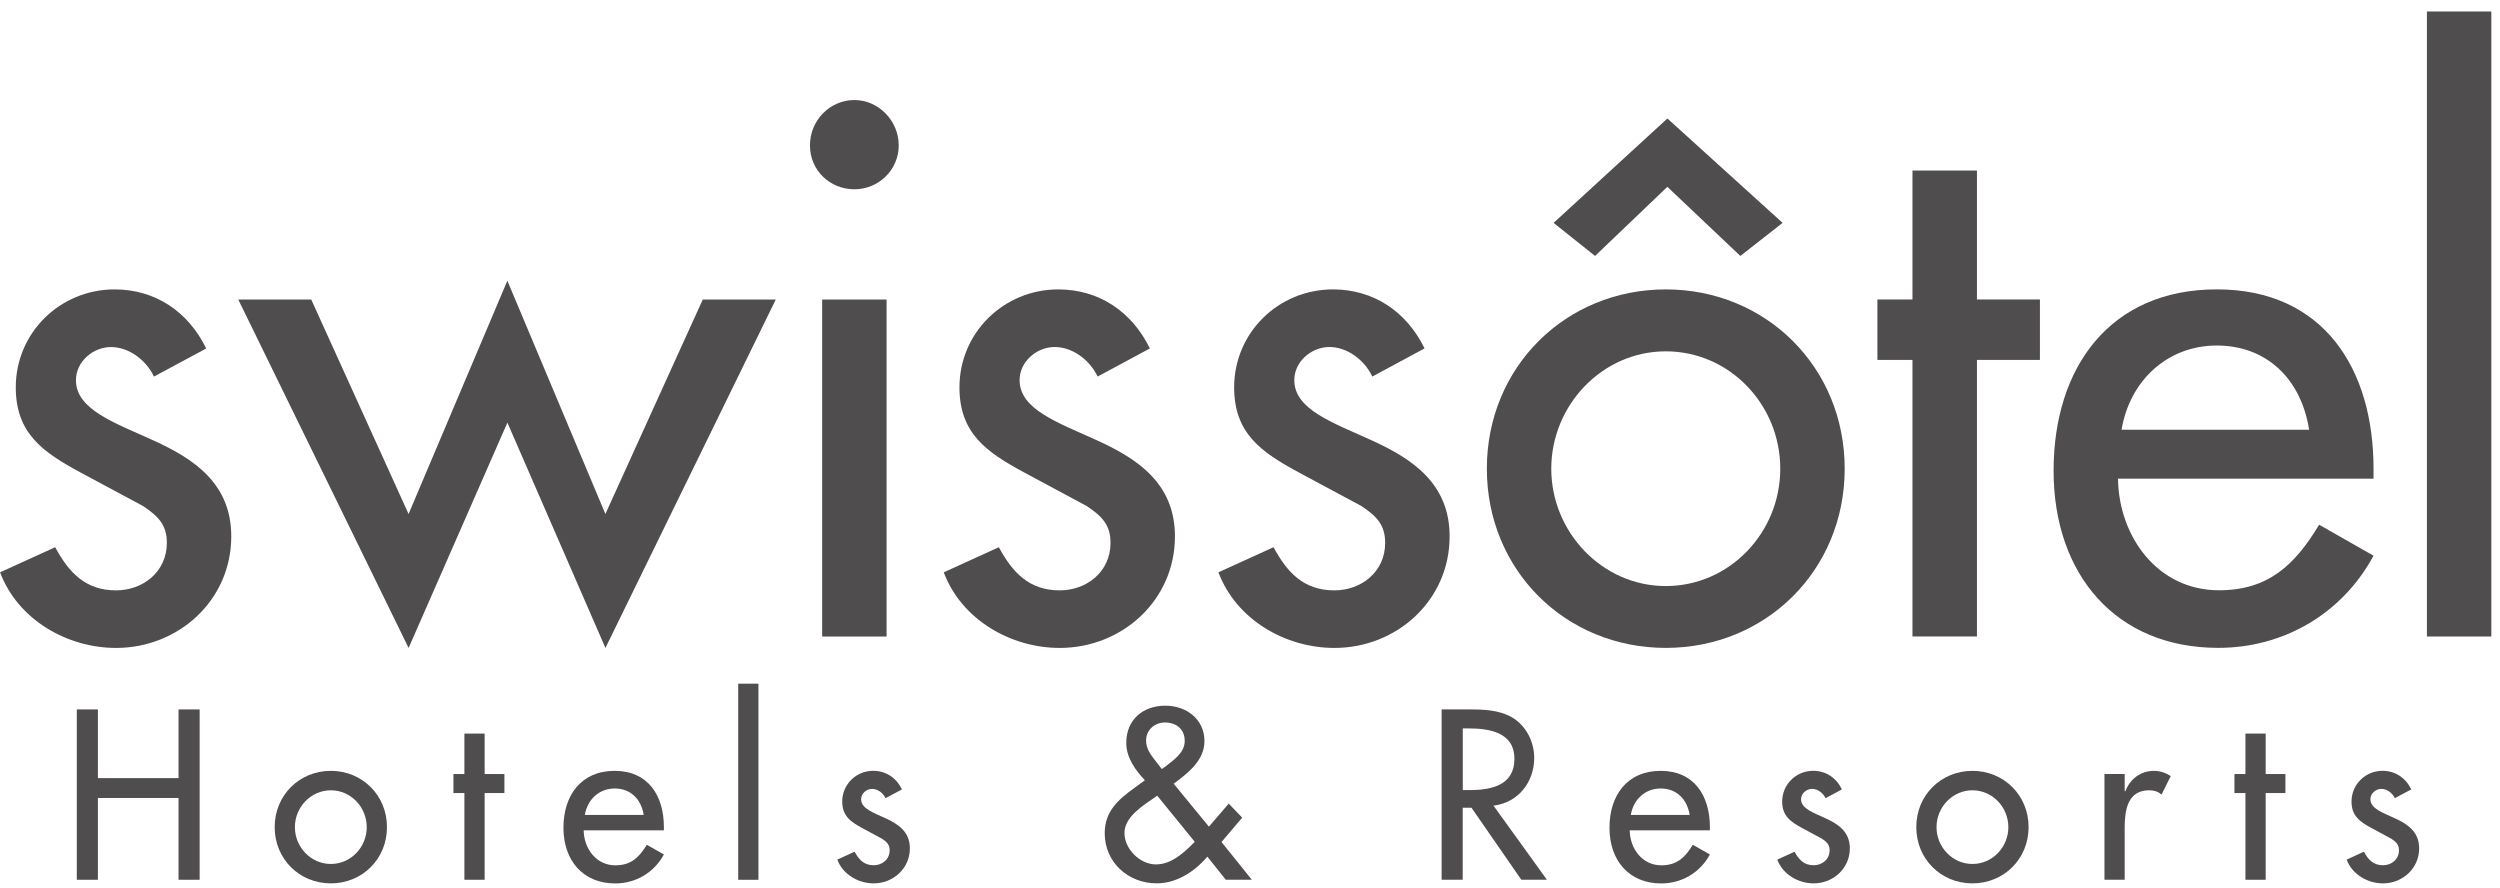
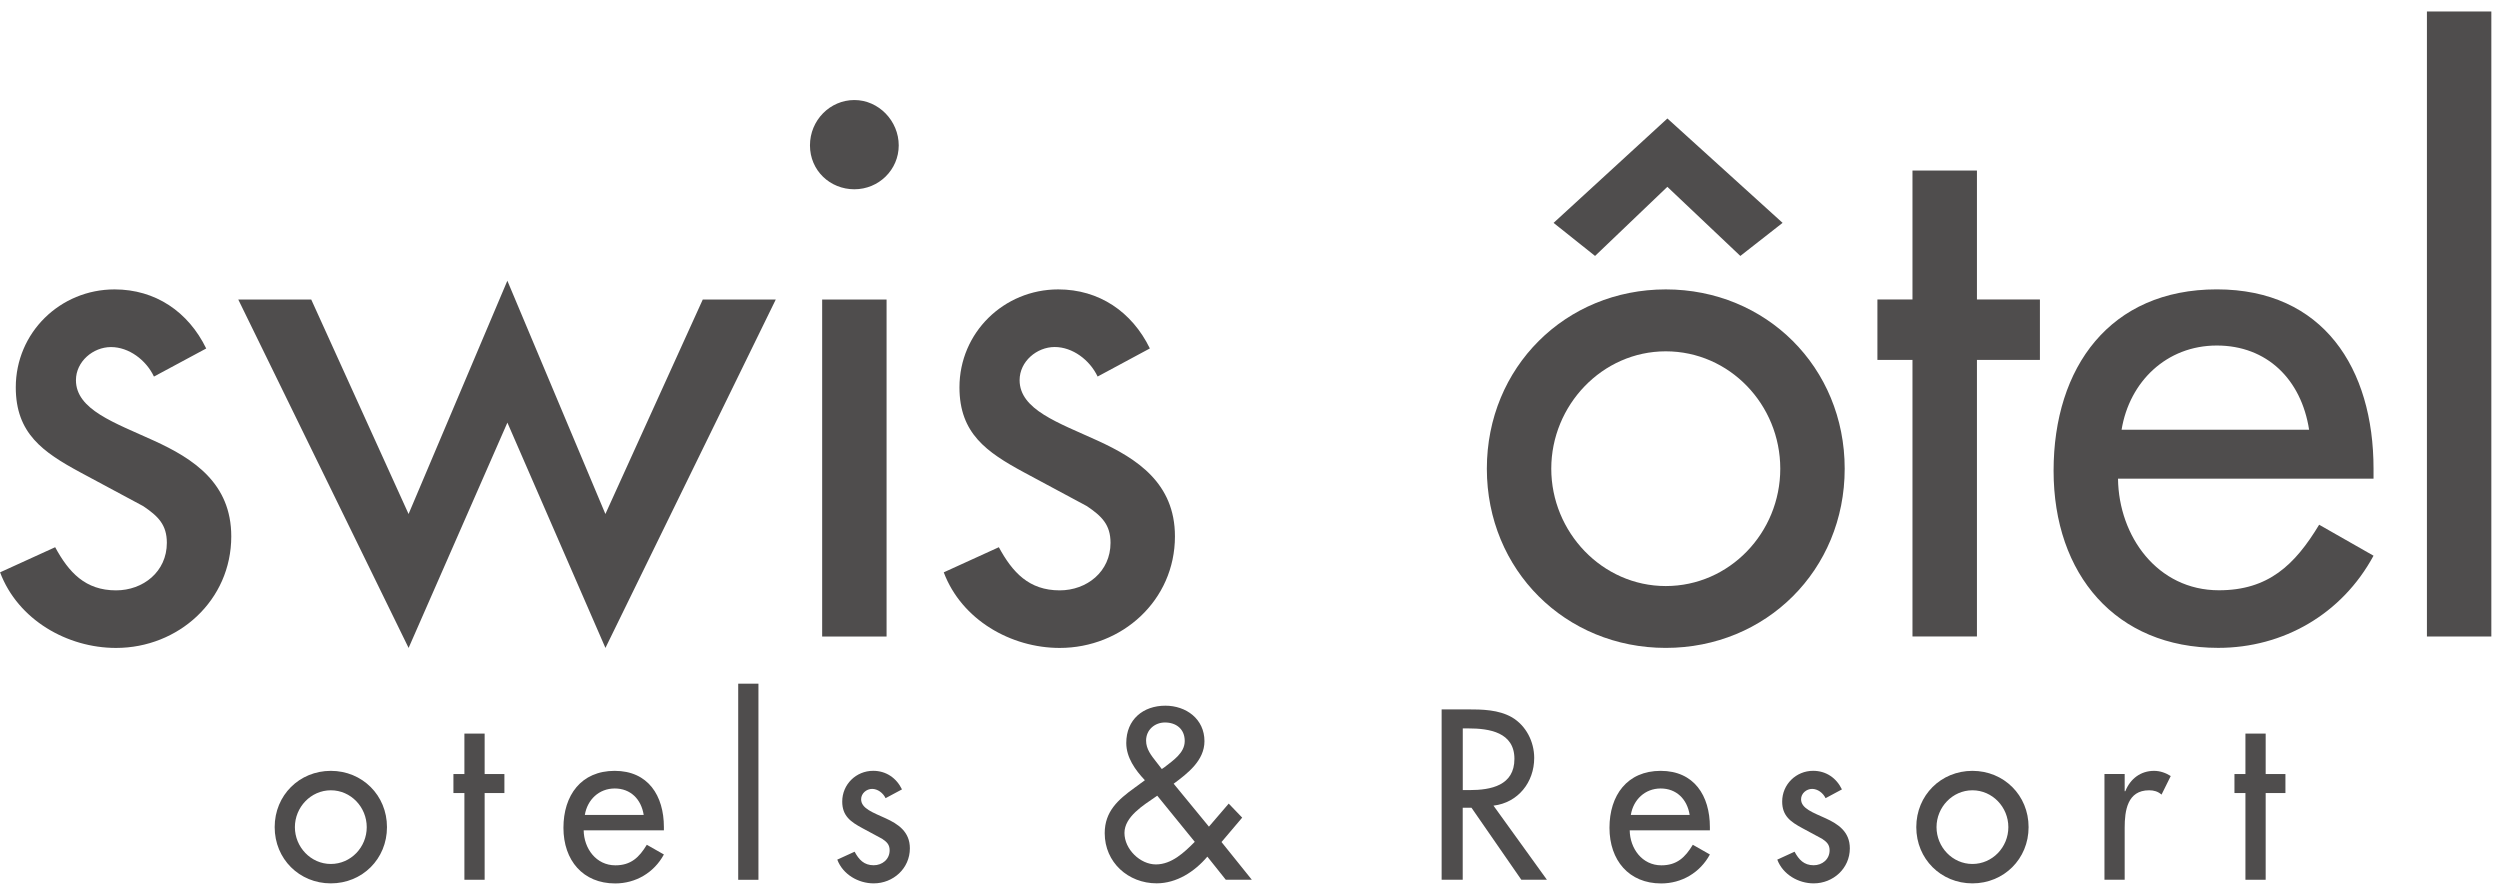
<svg xmlns="http://www.w3.org/2000/svg" width="138" height="49" viewBox="0 0 138 49" fill="none">
  <path d="M11.381 19.233C10.393 17.206 8.576 15.975 6.324 15.975C3.322 15.975 0.871 18.359 0.871 21.382C0.871 23.927 2.372 24.959 4.427 26.071L7.905 27.938C8.734 28.496 9.21 28.97 9.21 29.965C9.21 31.556 7.905 32.588 6.404 32.588C4.706 32.588 3.798 31.593 3.045 30.206L0.004 31.593C0.992 34.219 3.718 35.766 6.404 35.766C9.844 35.766 12.766 33.144 12.766 29.608C12.766 26.668 10.672 25.318 8.498 24.325C6.324 23.332 4.192 22.615 4.192 20.986C4.192 19.954 5.141 19.158 6.127 19.158C7.114 19.158 8.063 19.869 8.498 20.787L11.384 19.236L11.381 19.233Z" fill="#4F4D4D" />
  <path d="M17.182 16.533H13.152L22.555 35.766L28.008 23.329L33.42 35.766L42.823 16.533H38.793L33.418 28.373L28.006 15.496L22.553 28.373L17.18 16.533H17.182Z" fill="#4F4D4D" />
  <path fill-rule="evenodd" clip-rule="evenodd" d="M47.161 5.522C45.818 5.522 44.71 6.636 44.71 8.025C44.71 9.414 45.818 10.448 47.161 10.448C48.505 10.448 49.61 9.375 49.61 8.025C49.61 6.675 48.505 5.522 47.161 5.522ZM48.939 16.533H45.383V35.135H48.939V16.533Z" fill="#4F4D4D" />
  <path d="M63.472 19.233C62.484 17.206 60.667 15.975 58.415 15.975C55.413 15.975 52.962 18.359 52.962 21.382C52.962 23.927 54.463 24.959 56.518 26.071L59.996 27.938C60.825 28.496 61.301 28.97 61.301 29.965C61.301 31.556 59.996 32.588 58.495 32.588C56.797 32.588 55.889 31.593 55.136 30.206L52.095 31.593C53.083 34.219 55.809 35.766 58.495 35.766C61.934 35.766 64.857 33.144 64.857 29.608C64.857 26.668 62.763 25.318 60.589 24.323C58.415 23.329 56.282 22.613 56.282 20.984C56.282 19.952 57.232 19.155 58.218 19.155C59.205 19.155 60.154 19.867 60.589 20.785L63.474 19.233H63.472Z" fill="#4F4D4D" />
-   <path d="M78.635 19.233C77.649 17.206 75.829 15.975 73.578 15.975C70.573 15.975 68.125 18.359 68.125 21.382C68.125 23.927 69.626 24.959 71.681 26.071L75.159 27.938C75.987 28.496 76.461 28.97 76.461 29.965C76.461 31.556 75.159 32.588 73.656 32.588C71.957 32.588 71.049 31.593 70.299 30.206L67.257 31.593C68.246 34.219 70.969 35.766 73.658 35.766C77.097 35.766 80.019 33.144 80.019 29.608C80.019 26.668 77.925 25.318 75.752 24.323C73.578 23.329 71.445 22.613 71.445 20.984C71.445 19.952 72.395 19.155 73.381 19.155C74.367 19.155 75.317 19.867 75.752 20.785L78.635 19.233Z" fill="#4F4D4D" />
  <path fill-rule="evenodd" clip-rule="evenodd" d="M91.951 19.393C95.468 19.393 98.271 22.334 98.271 25.872C98.271 29.409 95.465 32.35 91.951 32.35C88.436 32.35 85.63 29.368 85.63 25.872C85.63 22.375 88.436 19.393 91.951 19.393ZM91.951 15.975C86.42 15.975 82.074 20.268 82.074 25.872C82.074 31.476 86.42 35.764 91.951 35.764C97.481 35.764 101.827 31.474 101.827 25.872C101.827 20.27 97.481 15.975 91.951 15.975Z" fill="#4F4D4D" />
  <path d="M109.127 19.867H112.603V16.531H109.127V9.414H105.569V16.531H103.633V19.867H105.569V35.133H109.127V19.867Z" fill="#4F4D4D" />
  <path fill-rule="evenodd" clip-rule="evenodd" d="M117.111 23.723C117.546 21.062 119.6 19.073 122.367 19.073C125.134 19.073 127.031 20.94 127.463 23.723H117.111ZM131.019 26.425V25.869C131.019 20.345 128.253 15.973 122.367 15.973C116.481 15.973 113.358 20.265 113.358 25.986C113.358 31.707 116.795 35.762 122.445 35.762C126.042 35.762 129.28 33.895 131.019 30.675L128.017 28.965C126.674 31.19 125.209 32.583 122.484 32.583C119.086 32.583 116.953 29.602 116.914 26.423H131.019V26.425Z" fill="#4F4D4D" />
  <path d="M137.522 0.634H133.966V35.135H137.522V0.634Z" fill="#4F4D4D" />
  <path d="M85.756 12.302L88.047 14.128L92.038 10.313L96.067 14.128L98.399 12.302L92.04 6.54L85.759 12.302H85.756Z" fill="#4F4D4D" />
-   <path d="M5.404 42.952V39.16H4.239V48.563H5.404V44.048H9.855V48.563H11.02V39.16H9.855V42.952H5.404Z" fill="#4F4D4D" />
  <path fill-rule="evenodd" clip-rule="evenodd" d="M18.262 43.624C19.365 43.624 20.244 44.549 20.244 45.659C20.244 46.769 19.365 47.691 18.262 47.691C17.159 47.691 16.278 46.757 16.278 45.659C16.278 44.56 17.157 43.624 18.262 43.624ZM18.262 42.551C16.526 42.551 15.162 43.897 15.162 45.657C15.162 47.416 16.526 48.762 18.262 48.762C19.999 48.762 21.361 47.414 21.361 45.657C21.361 43.899 19.997 42.551 18.262 42.551Z" fill="#4F4D4D" />
  <path d="M26.752 43.776H27.843V42.727H26.752V40.494H25.635V42.727H25.029V43.776H25.635V48.563H26.752V43.776Z" fill="#4F4D4D" />
  <path fill-rule="evenodd" clip-rule="evenodd" d="M32.283 44.984C32.42 44.146 33.063 43.524 33.933 43.524C34.802 43.524 35.395 44.11 35.532 44.984H32.283ZM36.647 45.83V45.657C36.647 43.922 35.779 42.551 33.93 42.551C32.081 42.551 31.102 43.897 31.102 45.695C31.102 47.494 32.182 48.766 33.956 48.766C35.084 48.766 36.1 48.178 36.647 47.167L35.704 46.631C35.283 47.329 34.825 47.766 33.969 47.766C32.903 47.766 32.233 46.833 32.219 45.833H36.647V45.83Z" fill="#4F4D4D" />
  <path d="M41.866 37.739H40.749V48.565H41.866V37.739Z" fill="#4F4D4D" />
  <path d="M49.788 43.572C49.479 42.938 48.907 42.549 48.2 42.549C47.257 42.549 46.491 43.297 46.491 44.247C46.491 45.043 46.96 45.368 47.607 45.716L48.699 46.304C48.96 46.48 49.108 46.629 49.108 46.938C49.108 47.437 48.699 47.762 48.227 47.762C47.694 47.762 47.408 47.451 47.175 47.014L46.218 47.451C46.527 48.274 47.383 48.762 48.227 48.762C49.305 48.762 50.225 47.938 50.225 46.828C50.225 45.904 49.566 45.48 48.884 45.169C48.202 44.856 47.534 44.631 47.534 44.119C47.534 43.794 47.831 43.547 48.141 43.547C48.449 43.547 48.749 43.773 48.884 44.059L49.79 43.574L49.788 43.572Z" fill="#4F4D4D" />
  <path fill-rule="evenodd" clip-rule="evenodd" d="M67.662 48.563H69.102L67.427 46.48L68.569 45.133L67.825 44.359L66.733 45.631L64.786 43.261C65.566 42.686 66.486 41.977 66.486 40.913C66.486 39.682 65.468 38.954 64.328 38.954C63.102 38.954 62.17 39.714 62.17 41.014C62.17 41.812 62.667 42.51 63.198 43.068L62.617 43.494C61.724 44.139 60.98 44.789 60.98 45.991C60.98 47.608 62.282 48.76 63.845 48.76C64.948 48.76 65.939 48.121 66.646 47.286L67.662 48.56V48.563ZM64.132 42.451L63.823 42.052C63.55 41.702 63.264 41.352 63.264 40.881C63.264 40.281 63.749 39.881 64.305 39.881C64.925 39.881 65.397 40.24 65.397 40.904C65.397 41.567 64.752 41.977 64.28 42.35L64.132 42.451ZM63.882 43.924L65.951 46.469C65.37 47.055 64.674 47.716 63.806 47.716C62.939 47.716 62.07 46.879 62.07 45.979C62.07 45.08 63.125 44.446 63.77 43.998L63.882 43.922V43.924Z" fill="#4F4D4D" />
  <path fill-rule="evenodd" clip-rule="evenodd" d="M80.745 40.208H81.054C82.207 40.208 83.596 40.419 83.596 41.89C83.596 43.361 82.305 43.613 81.115 43.613H80.745V40.21V40.208ZM82.443 44.471C83.793 44.309 84.688 43.185 84.688 41.84C84.688 40.94 84.241 40.057 83.459 39.595C82.715 39.171 81.823 39.158 80.992 39.158H79.578V48.563H80.742V44.586H81.225L83.978 48.563H85.39L82.44 44.471H82.443Z" fill="#4F4D4D" />
  <path fill-rule="evenodd" clip-rule="evenodd" d="M90.022 44.984C90.157 44.146 90.802 43.524 91.669 43.524C92.537 43.524 93.132 44.11 93.269 44.984H90.022ZM94.386 45.83V45.657C94.386 43.922 93.516 42.551 91.669 42.551C89.823 42.551 88.843 43.897 88.843 45.695C88.843 47.494 89.921 48.766 91.695 48.766C92.823 48.766 93.839 48.178 94.386 47.167L93.443 46.631C93.022 47.329 92.564 47.766 91.708 47.766C90.642 47.766 89.974 46.833 89.96 45.833H94.386V45.83Z" fill="#4F4D4D" />
  <path d="M101.673 43.572C101.365 42.938 100.795 42.549 100.085 42.549C99.145 42.549 98.376 43.297 98.376 44.247C98.376 45.043 98.847 45.368 99.493 45.716L100.584 46.304C100.845 46.48 100.994 46.629 100.994 46.938C100.994 47.437 100.584 47.762 100.113 47.762C99.58 47.762 99.294 47.451 99.06 47.014L98.106 47.451C98.415 48.274 99.271 48.762 100.113 48.762C101.191 48.762 102.111 47.938 102.111 46.828C102.111 45.904 101.454 45.48 100.772 45.169C100.088 44.856 99.419 44.631 99.419 44.119C99.419 43.794 99.717 43.547 100.028 43.547C100.339 43.547 100.635 43.773 100.772 44.059L101.676 43.574L101.673 43.572Z" fill="#4F4D4D" />
  <path fill-rule="evenodd" clip-rule="evenodd" d="M108.877 43.624C109.98 43.624 110.861 44.549 110.861 45.659C110.861 46.769 109.98 47.691 108.877 47.691C107.774 47.691 106.896 46.757 106.896 45.659C106.896 44.56 107.774 43.624 108.877 43.624ZM108.877 42.551C107.143 42.551 105.779 43.897 105.779 45.657C105.779 47.416 107.143 48.762 108.877 48.762C110.612 48.762 111.978 47.414 111.978 45.657C111.978 43.899 110.614 42.551 108.877 42.551Z" fill="#4F4D4D" />
  <path d="M117.282 42.725H116.166V48.563H117.282V45.693C117.282 44.746 117.431 43.624 118.632 43.624C118.893 43.624 119.115 43.686 119.317 43.862L119.825 42.837C119.552 42.663 119.23 42.551 118.907 42.551C118.163 42.551 117.591 42.988 117.319 43.673H117.282V42.723V42.725Z" fill="#4F4D4D" />
  <path d="M125.065 43.776H126.156V42.727H125.065V40.494H123.948V42.727H123.342V43.776H123.948V48.563H125.065V43.776Z" fill="#4F4D4D" />
-   <path d="M133.101 43.572C132.792 42.938 132.22 42.549 131.513 42.549C130.573 42.549 129.804 43.297 129.804 44.247C129.804 45.043 130.275 45.368 130.92 45.716L132.012 46.304C132.273 46.48 132.422 46.629 132.422 46.938C132.422 47.437 132.012 47.762 131.541 47.762C131.007 47.762 130.721 47.451 130.488 47.014L129.534 47.451C129.843 48.274 130.698 48.762 131.541 48.762C132.618 48.762 133.538 47.938 133.538 46.828C133.538 45.904 132.881 45.48 132.197 45.169C131.515 44.856 130.847 44.631 130.847 44.119C130.847 43.794 131.145 43.547 131.454 43.547C131.763 43.547 132.062 43.773 132.197 44.059L133.103 43.574L133.101 43.572Z" fill="#4F4D4D" />
</svg>